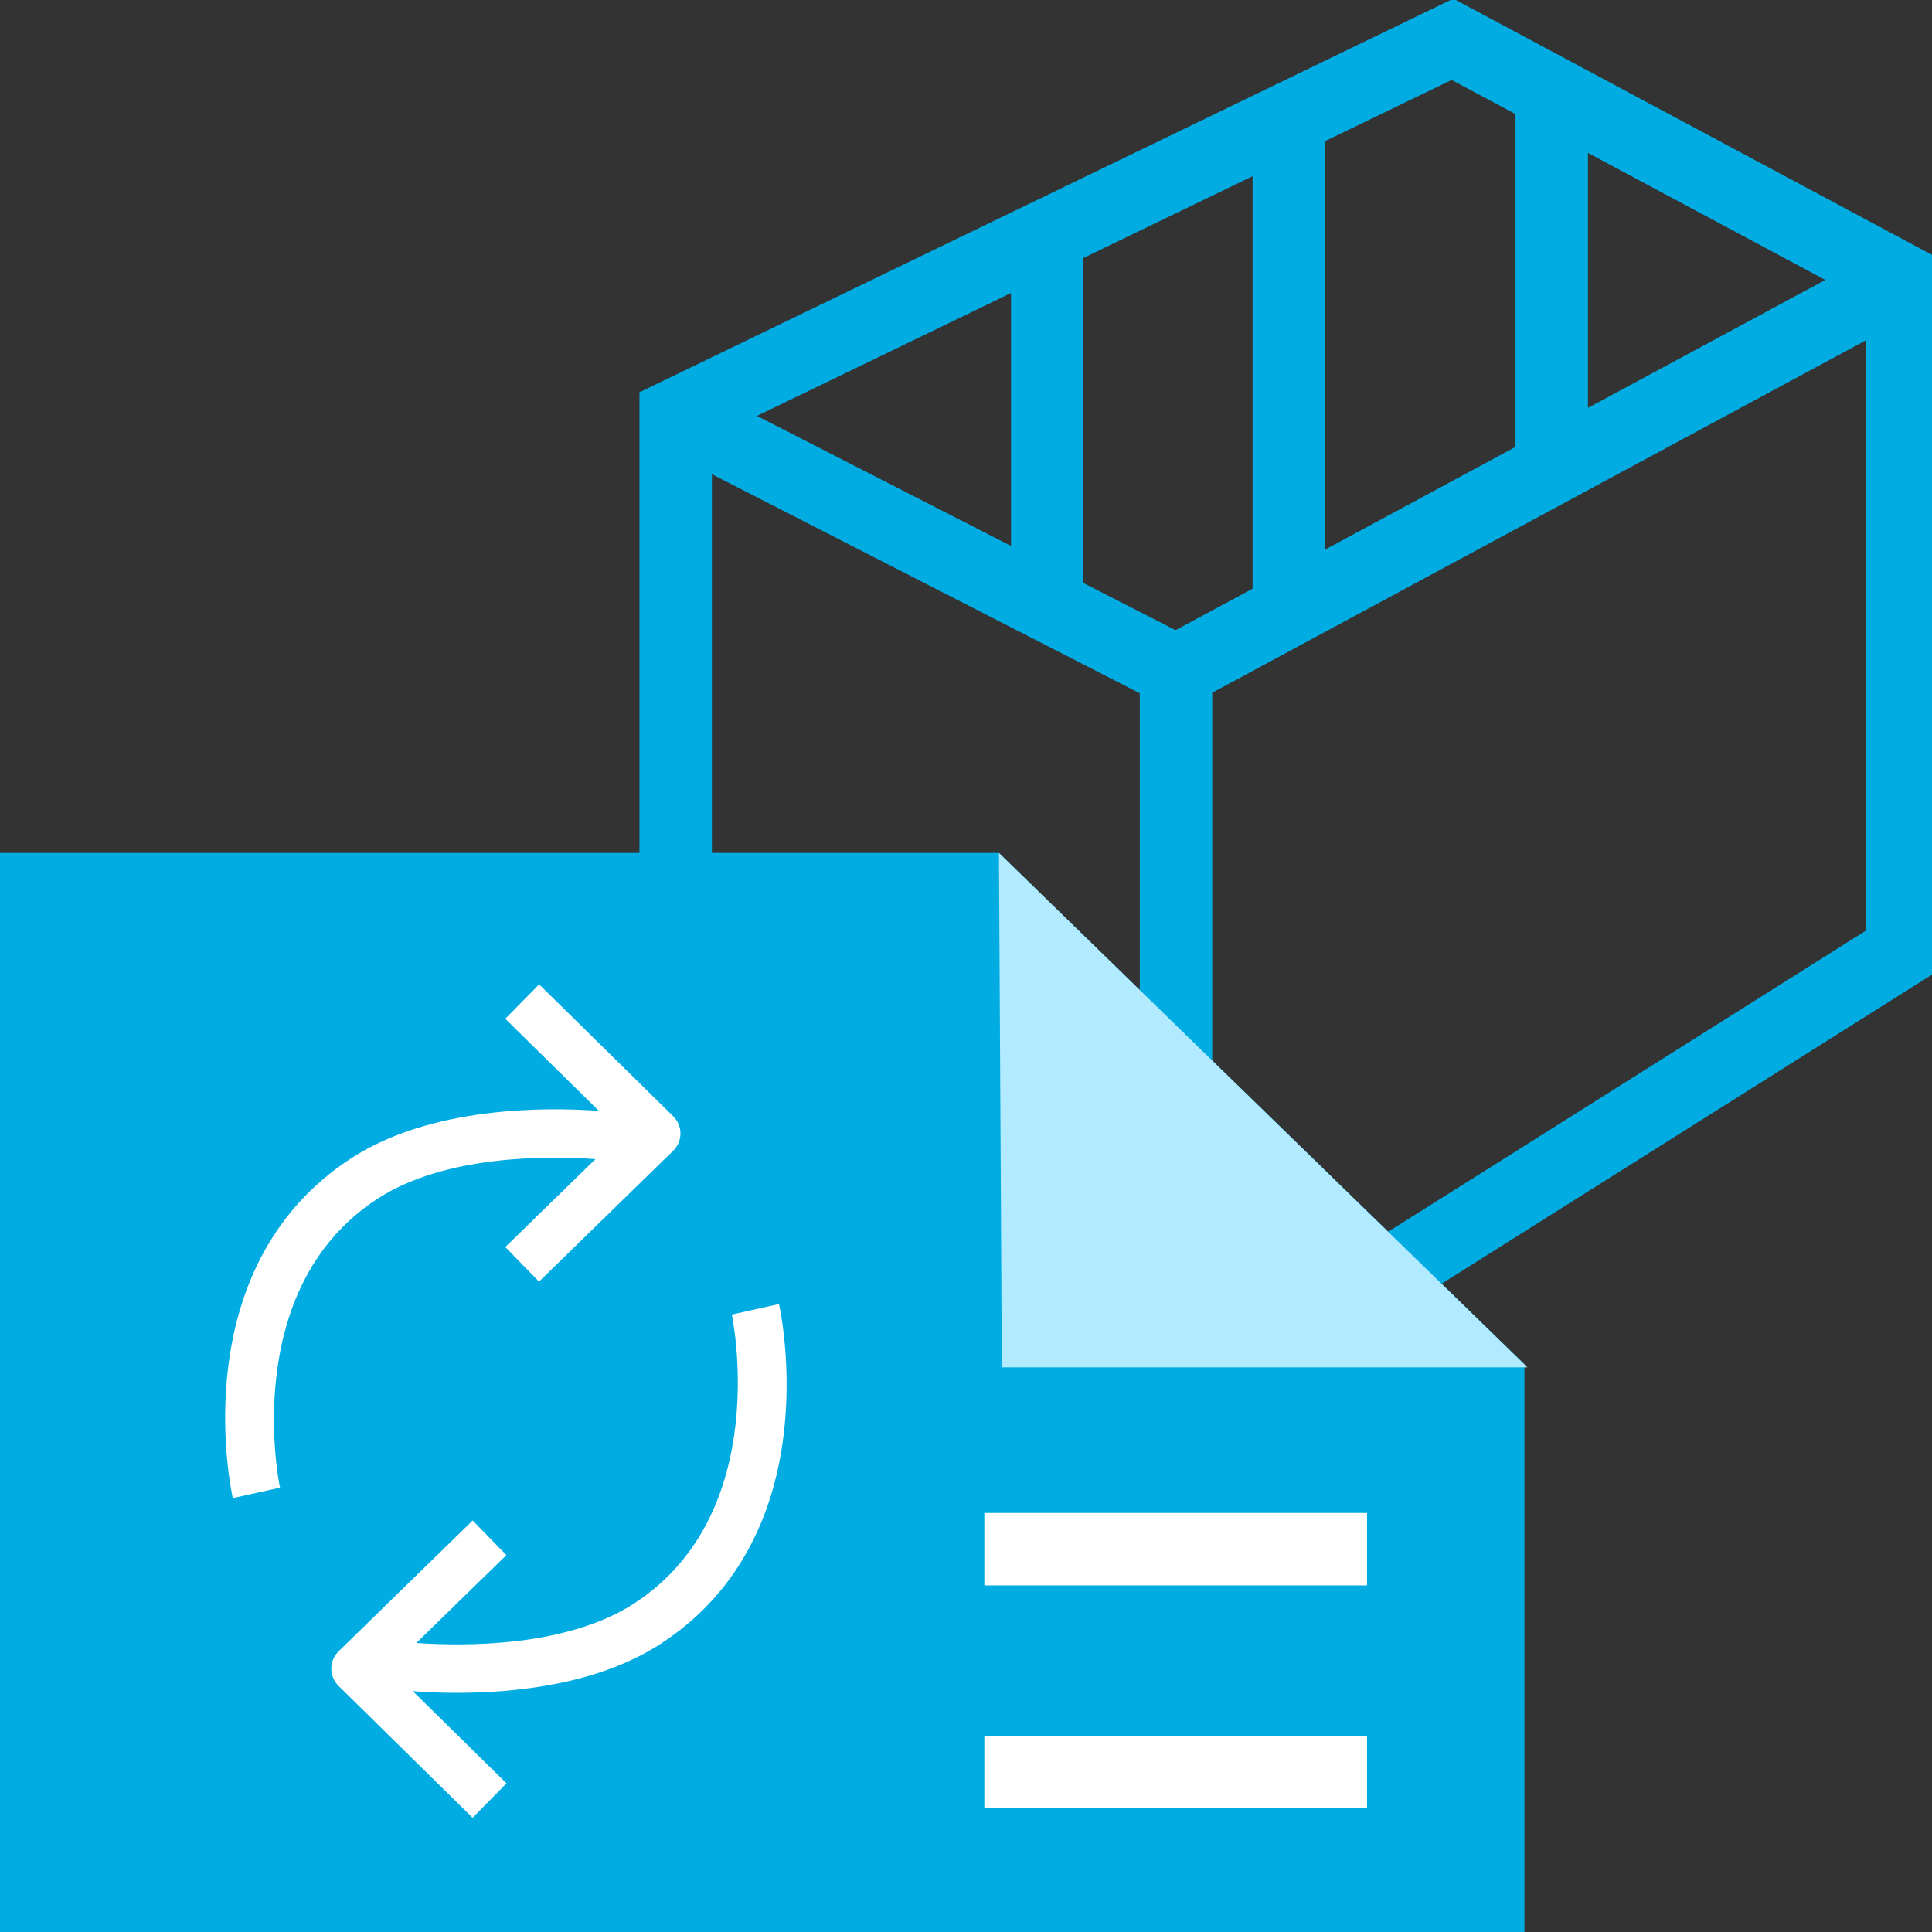
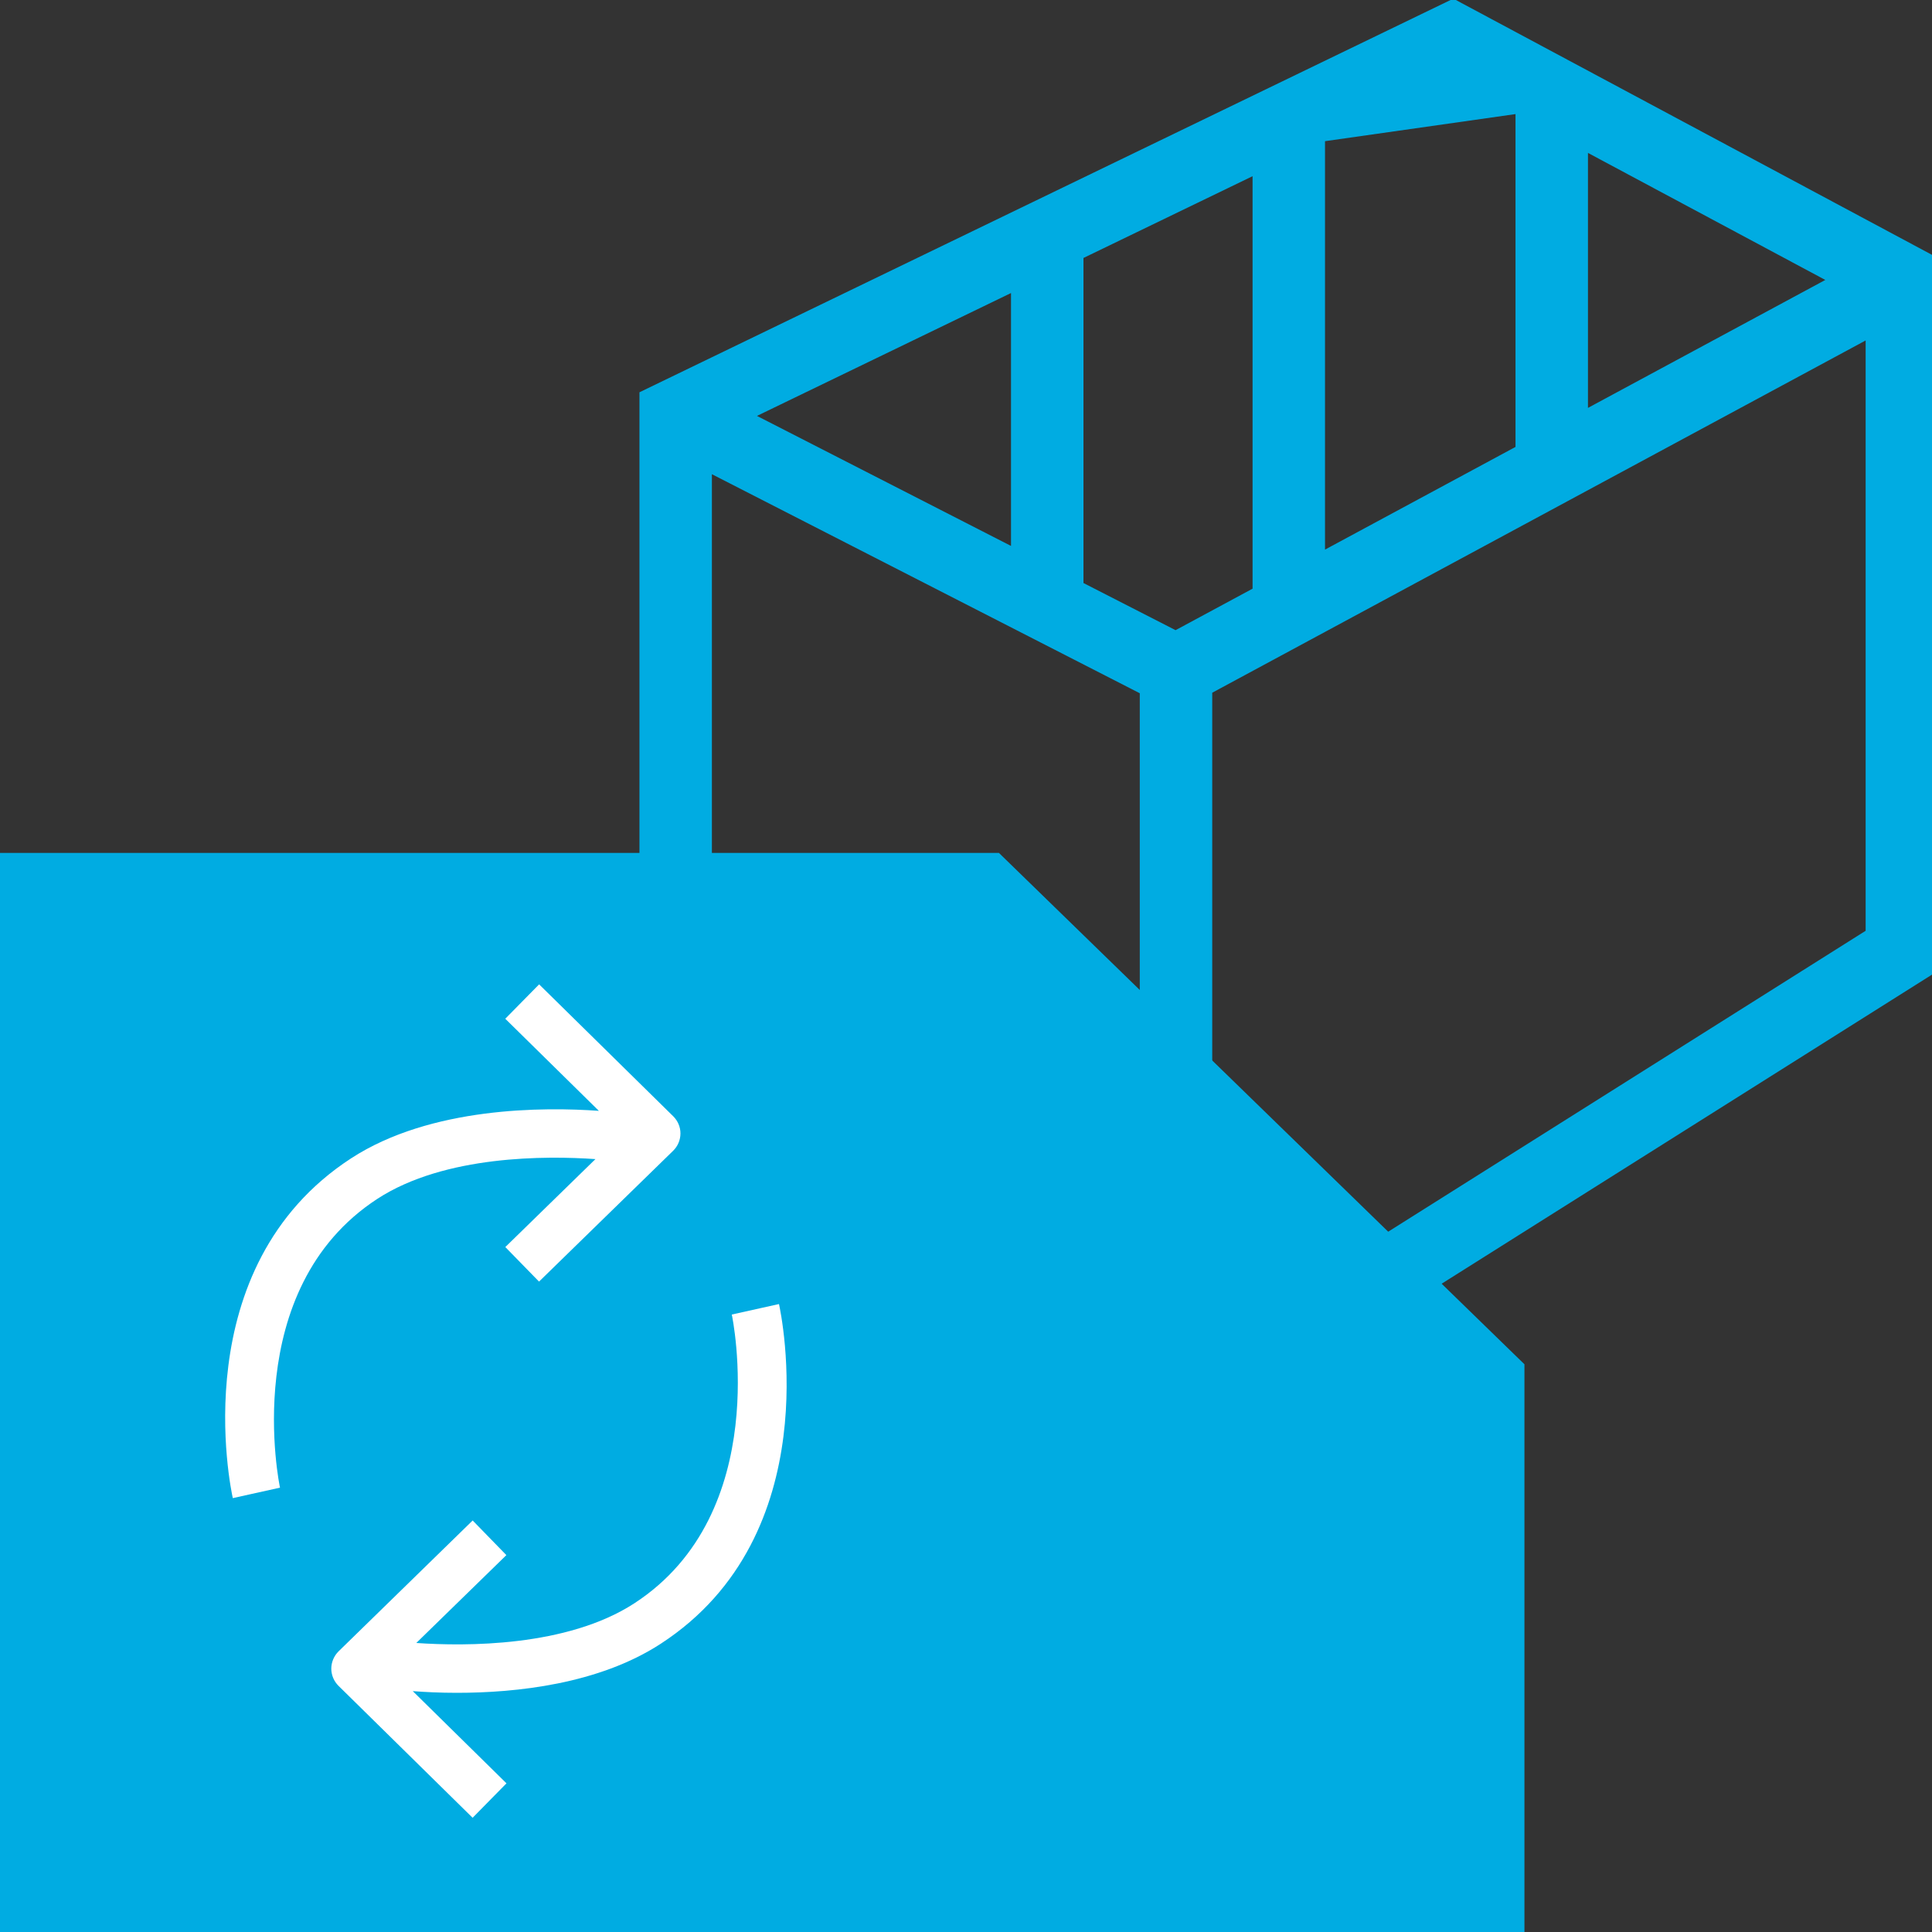
<svg xmlns="http://www.w3.org/2000/svg" version="1.1" id="Слой_1" x="0px" y="0px" viewBox="0 0 40 40" style="enable-background:new 0 0 40 40;" xml:space="preserve">
  <rect x="0" y="0" width="40" height="40" fill="#333333" stroke="none" />
  <style type="text/css"> .st0{fill:#00ACE2;} .st1{fill:#B2EBFF;} .st2{fill:#FFFFFF;} </style>
-   <path class="st0" d="M30.09-0.028L13.239,8.122v22.778h1.5V9.818l8.859,4.535v10.409h1.5V14.342 l13.528-7.293v12.222l-11.448,7.215l0.801,1.27l12.147-7.657V5.344L30.09-0.028z M37.791,5.796l-4.914,2.649v-5.279L37.791,5.796z M31.377,2.362v6.891l-3.944,2.126V2.923 l2.622-1.268L31.377,2.362z M22.432,5.341l3.501-1.693v8.54l-1.594,0.859l-1.907-0.976 V5.341z M20.932,11.303l-5.26-2.692l5.26-2.544V11.303z" />
+   <path class="st0" d="M30.09-0.028L13.239,8.122v22.778h1.5V9.818l8.859,4.535v10.409h1.5V14.342 l13.528-7.293v12.222l-11.448,7.215l0.801,1.27l12.147-7.657V5.344L30.09-0.028z M37.791,5.796l-4.914,2.649v-5.279L37.791,5.796z M31.377,2.362v6.891l-3.944,2.126V2.923 L31.377,2.362z M22.432,5.341l3.501-1.693v8.54l-1.594,0.859l-1.907-0.976 V5.341z M20.932,11.303l-5.26-2.692l5.26-2.544V11.303z" />
  <polygon class="st0" points="31.562,40 0,40 0,17.659 20.682,17.659 31.562,28.246 " />
-   <polygon class="st1" points="20.682,17.659 20.742,28.309 31.623,28.309 " />
-   <rect x="20.38" y="31.324" class="st2" width="7.923" height="1.5" />
-   <rect x="20.38" y="35.936" class="st2" width="7.923" height="1.5" />
  <g>
    <path class="st2" d="M7.814,24.82c1.397-0.909,3.51-0.892,4.514-0.822l-1.866,1.821 l0.698,0.715l2.777-2.709c0.096-0.094,0.15-0.222,0.151-0.356s-0.054-0.263-0.149-0.357 l-2.777-2.732l-0.701,0.712l1.938,1.907c-1.126-0.081-3.479-0.091-5.131,0.984 c-3.466,2.256-2.491,6.841-2.448,7.034l0.977-0.217 C5.788,30.759,4.934,26.695,7.814,24.82z" />
    <path class="st2" d="M16.128,26.999l-0.977,0.217c0.009,0.04,0.863,4.104-2.018,5.979 c-1.396,0.908-3.51,0.891-4.514,0.821l1.865-1.819l-0.698-0.717L7.01,34.189 c-0.096,0.095-0.15,0.223-0.151,0.357c-0,0.134,0.054,0.263,0.149,0.357 l2.777,2.732l0.701-0.713l-1.94-1.909c0.253,0.019,0.555,0.035,0.914,0.035 c1.226,0,2.935-0.179,4.22-1.016C17.146,31.778,16.171,27.193,16.128,26.999z" />
  </g>
</svg>